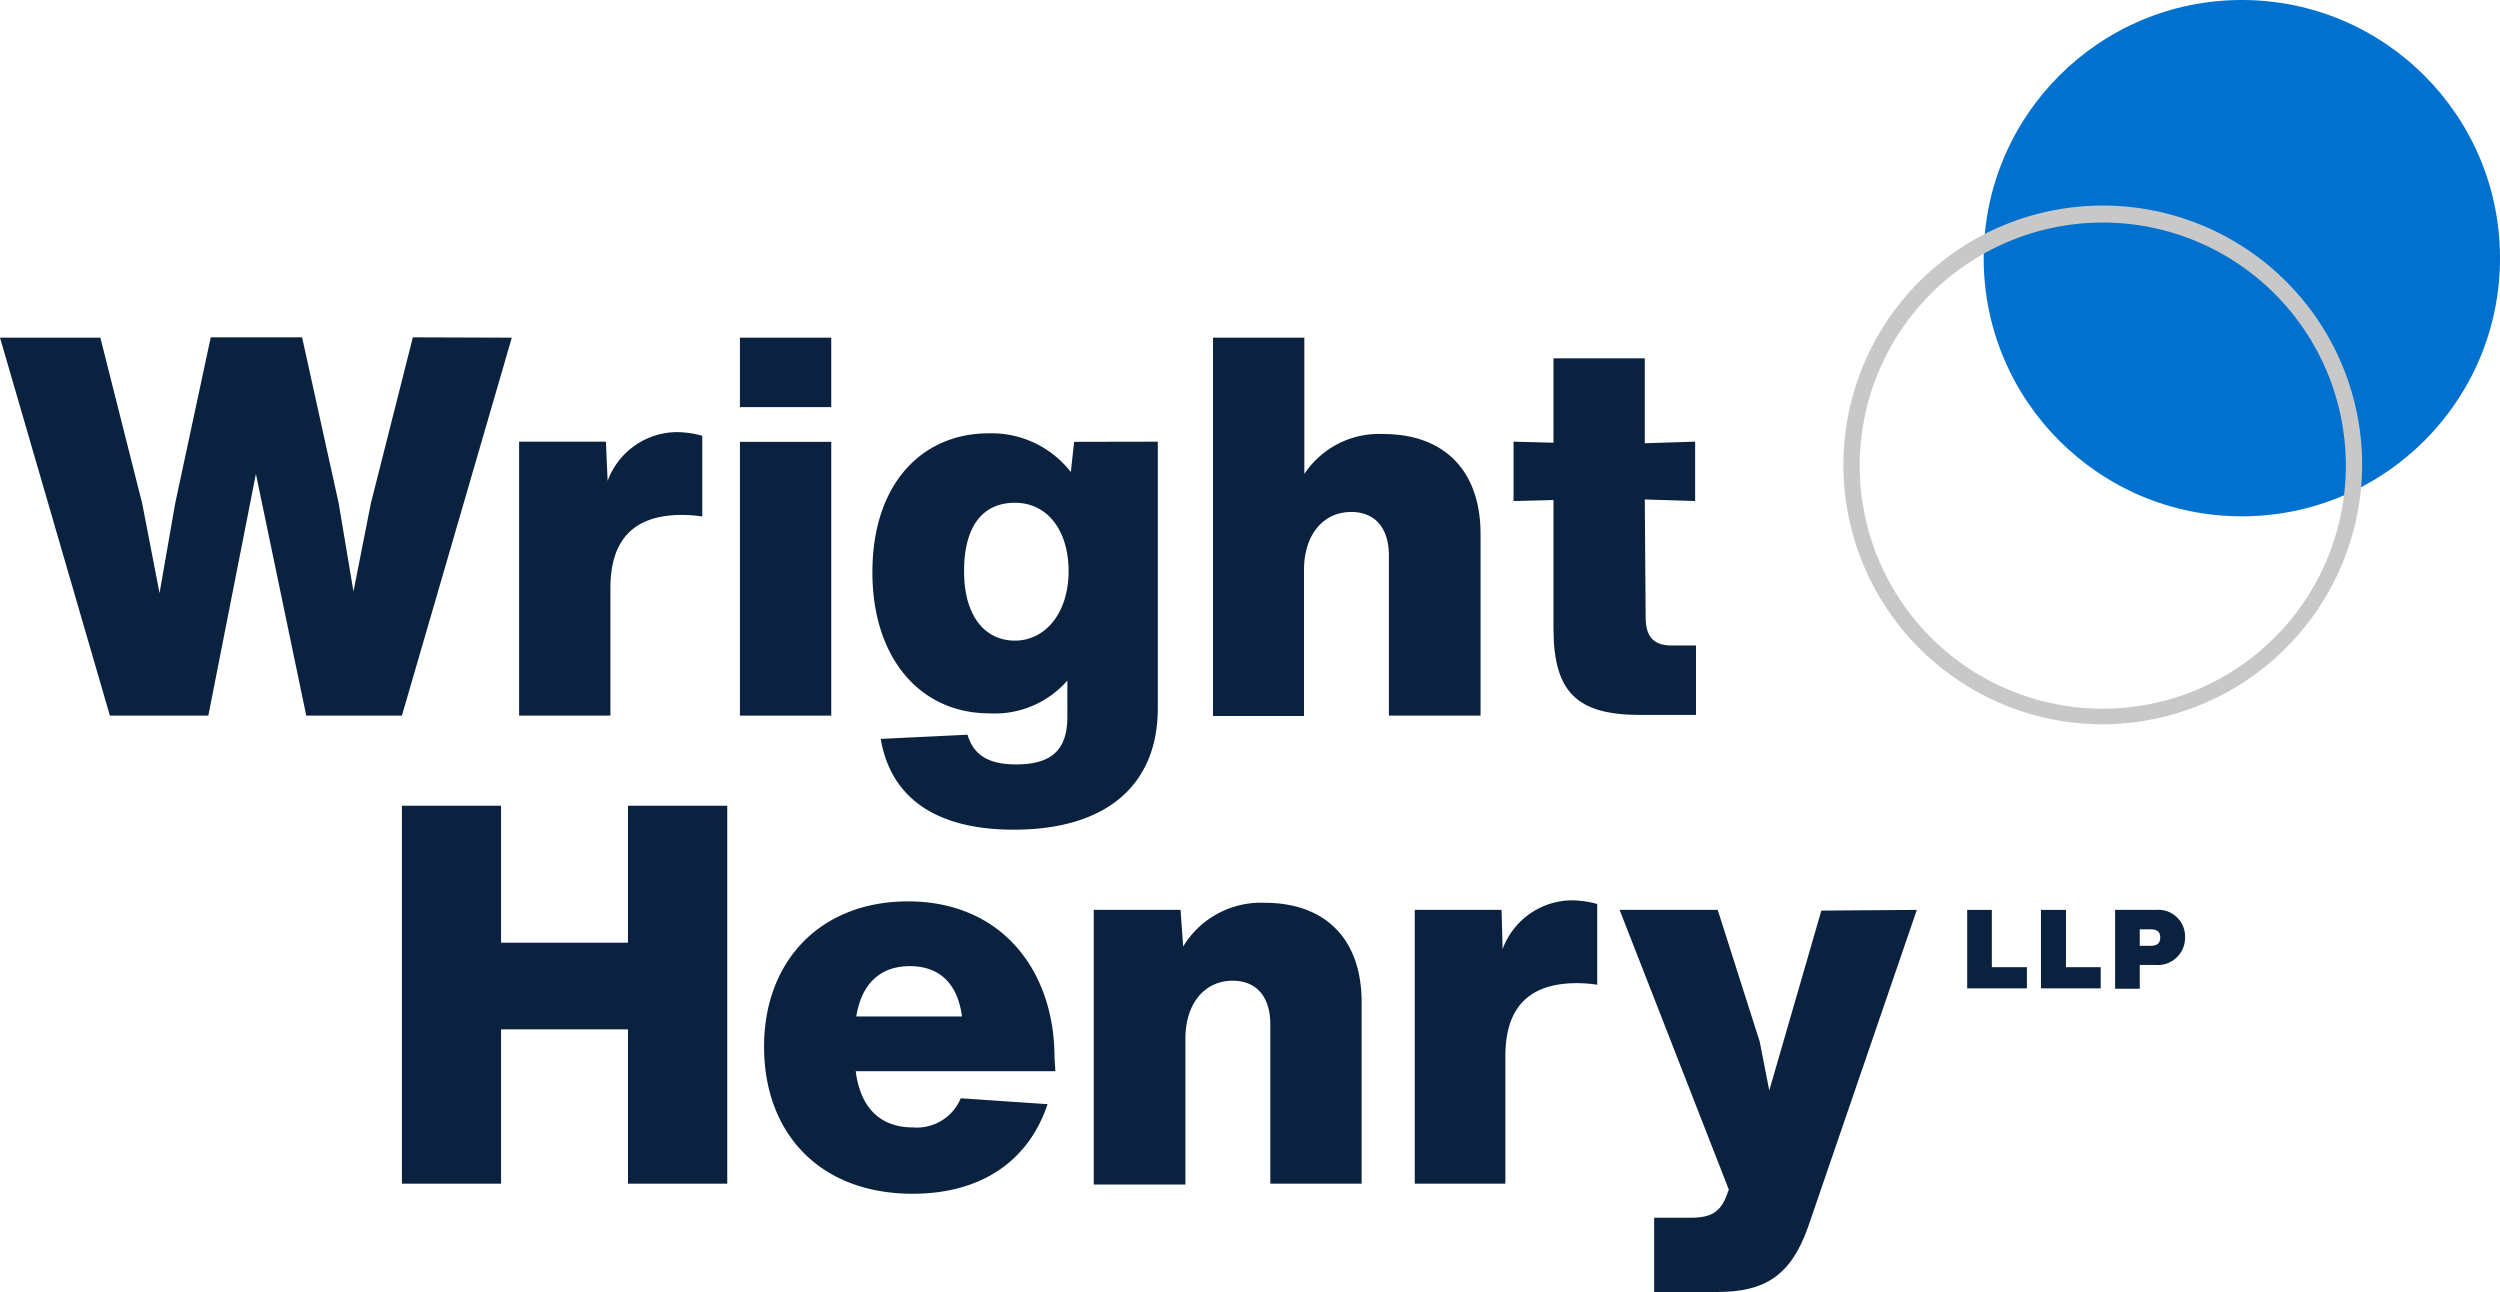
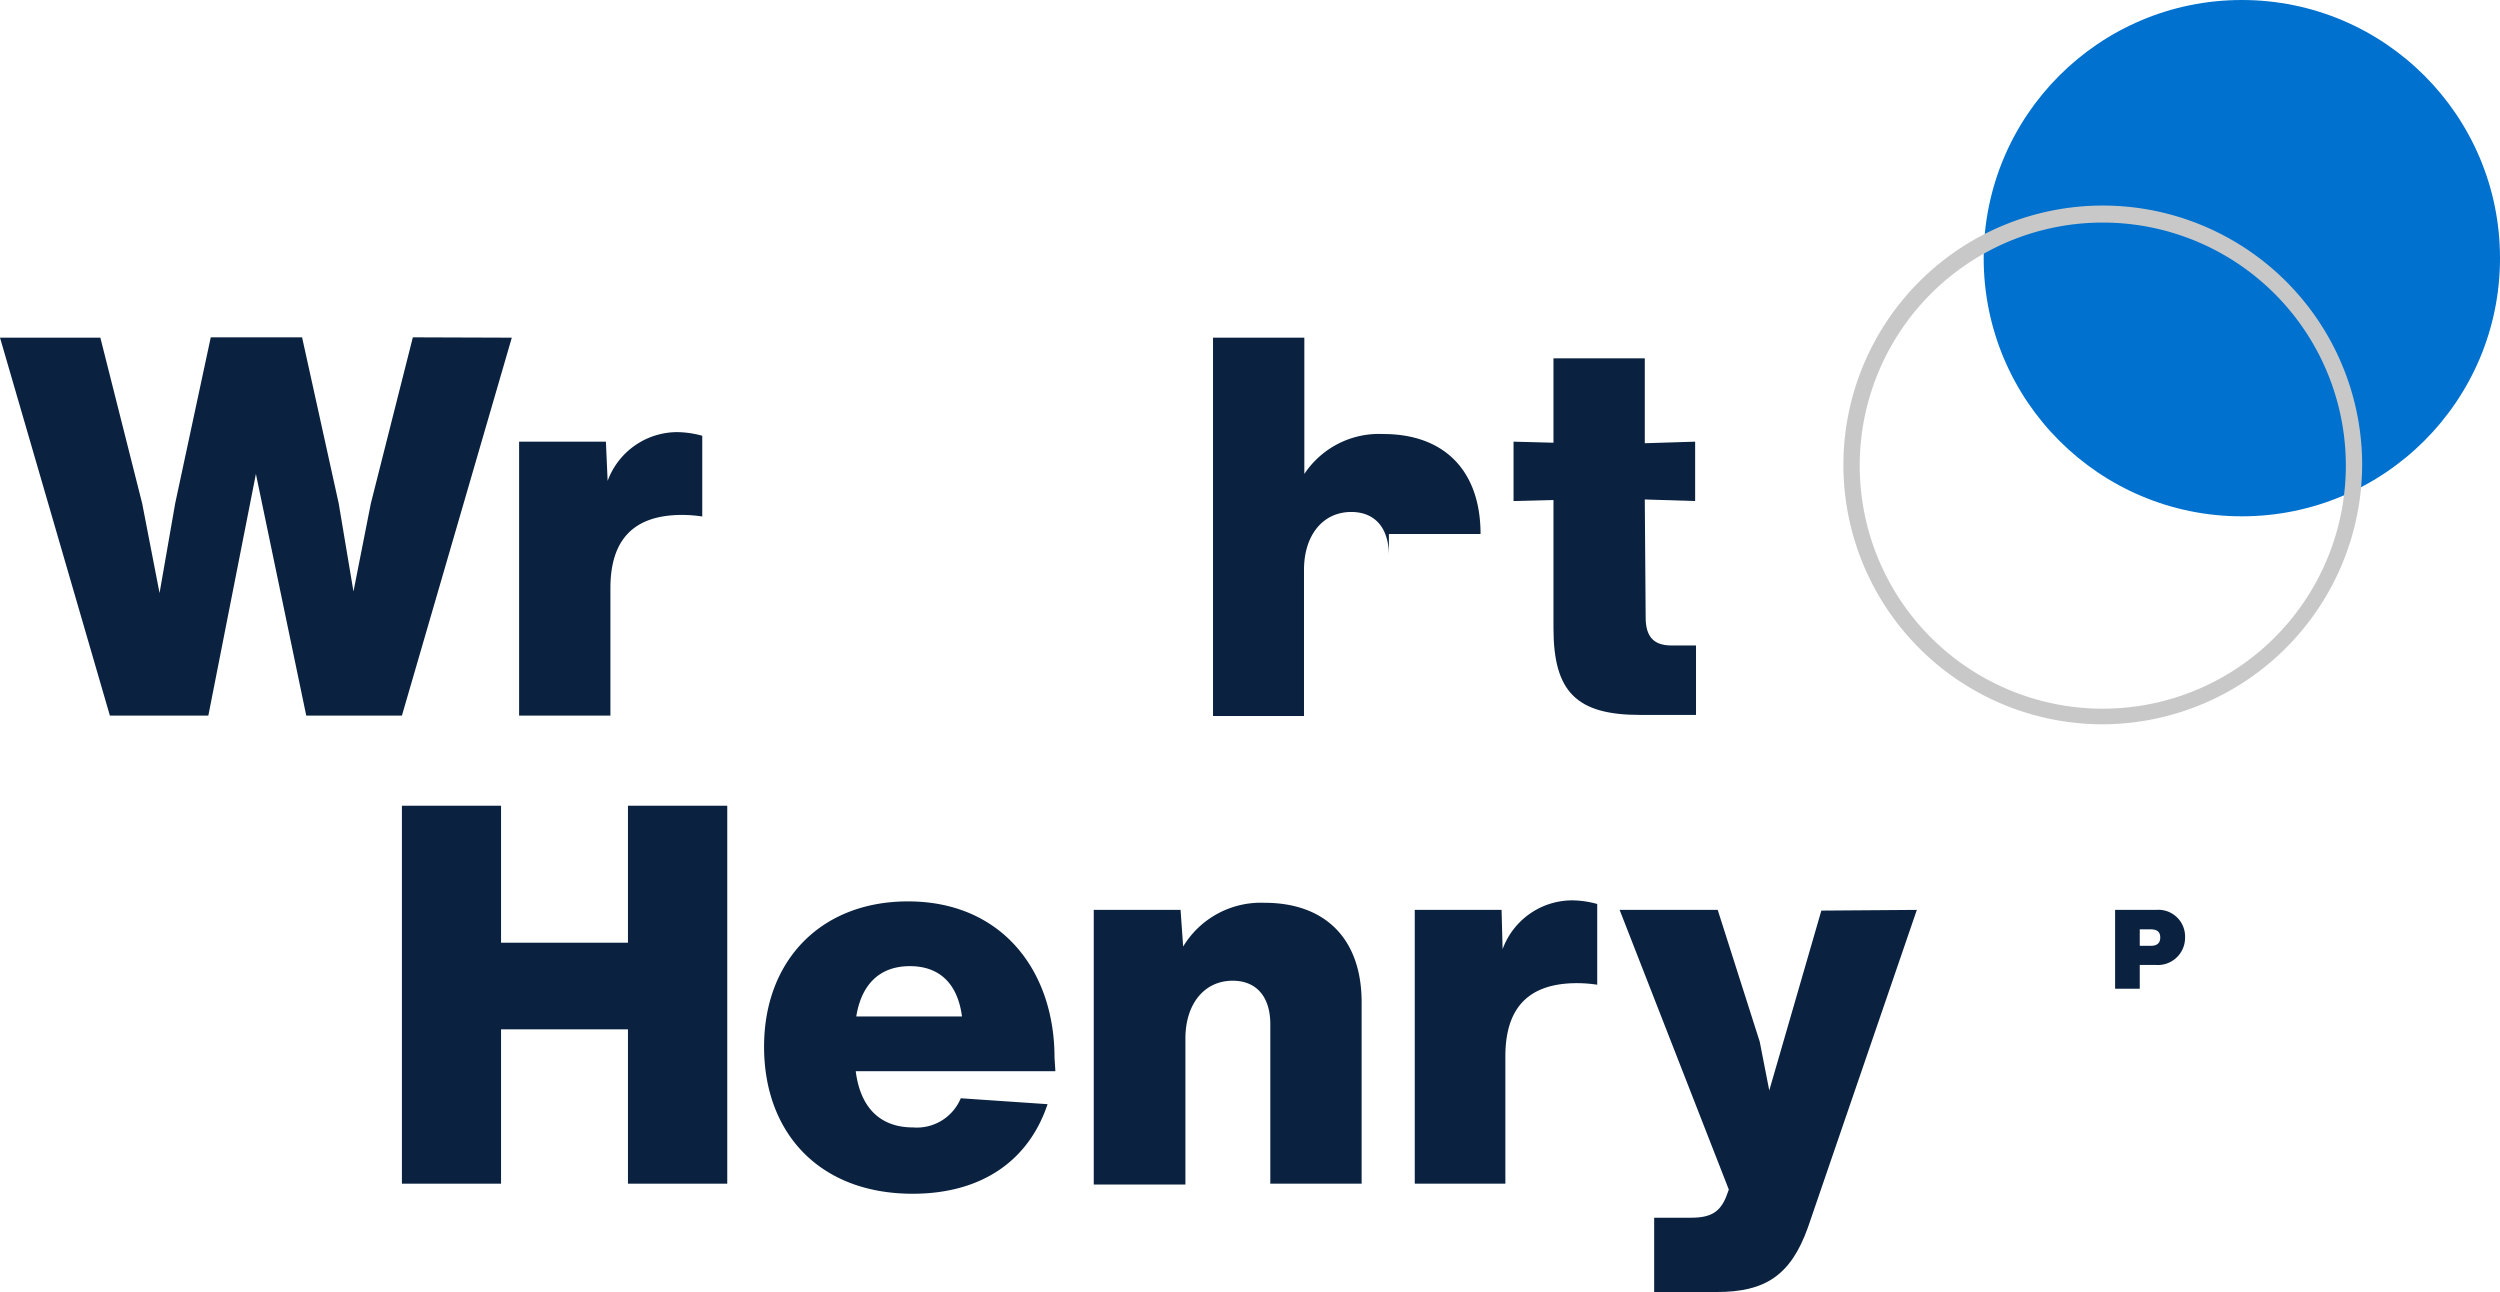
<svg xmlns="http://www.w3.org/2000/svg" viewBox="0 0 144 74.42">
  <defs>
    <style>.a{fill:#0071ce;}.b{fill:#c8c8c8;}.c{fill:#0a2240;}</style>
  </defs>
  <title>WH_Logo-1</title>
  <circle class="a" cx="129.13" cy="14.87" r="14.87" />
  <path class="b" d="M121.12,41.72a14.94,14.94,0,1,1,14.94-14.94A15,15,0,0,1,121.12,41.72Zm0-28.9a14,14,0,1,0,14,14A14,14,0,0,0,121.12,12.82Z" />
  <path class="c" d="M29.48,19.45,23.15,41.22H17.64L14.74,27.3,12,41.22H6.33L0,19.45H5.78L8.19,29l1,5.16L10.09,29l2.05-9.57H17.4L19.51,29l.85,5.07,1-5.07,2.42-9.57Z" />
  <path class="c" d="M40.45,25.1v4.65a7.75,7.75,0,0,0-1.16-.09c-2.81,0-4.13,1.44-4.13,4.22v7.34H29.9V25.44h5L35,27.7a4.28,4.28,0,0,1,4-2.81A5.63,5.63,0,0,1,40.45,25.1Z" />
-   <path class="c" d="M42.62,19.45h5.26v4H42.62Zm0,6h5.26V41.22H42.62Z" />
-   <path class="c" d="M66.69,25.44V40.79c0,4.46-3,7-8.29,7-4.49,0-7.09-1.83-7.67-5.23l5-.24c.37,1.25,1.31,1.71,2.81,1.71,2.2,0,2.94-1,2.94-2.75V39.2A5.55,5.55,0,0,1,57,41.09c-4,0-6.75-3.18-6.75-8.13,0-5.14,2.9-8,6.69-8a5.78,5.78,0,0,1,4.74,2.23l.19-1.74ZM61.55,32.9c0-2.35-1.22-3.94-3.09-3.94s-2.93,1.37-2.93,3.94,1.19,4,2.93,4S61.55,35.32,61.55,32.9Z" />
-   <path class="c" d="M85.28,30.76V41.22H80V32c0-1.59-.8-2.51-2.17-2.51-1.62,0-2.72,1.32-2.72,3.34v8.41H69.87V19.45h5.26V27.3A5.16,5.16,0,0,1,79.68,25C83.2,25,85.28,27.12,85.28,30.76Z" />
+   <path class="c" d="M85.28,30.76H80V32c0-1.59-.8-2.51-2.17-2.51-1.62,0-2.72,1.32-2.72,3.34v8.41H69.87V19.45h5.26V27.3A5.16,5.16,0,0,1,79.68,25C83.2,25,85.28,27.12,85.28,30.76Z" />
  <path class="c" d="M94.79,35.56c0,1.1.45,1.62,1.49,1.62h1.41v4H94.48c-3.67,0-5-1.32-5-5V28.8l-2.3.06V25.44l2.3.06V20.64h5.26v4.89l2.9-.09v3.42l-2.9-.09Z" />
  <path class="c" d="M41.89,46.41V68.18H36.17V59.29H28.86v8.89H23.15V46.41h5.71V54.3h7.31V46.41Z" />
  <path class="c" d="M60.79,61.7H49.29c.27,2.14,1.44,3.24,3.3,3.24a2.74,2.74,0,0,0,2.75-1.68l5,.34c-1.1,3.3-3.85,5.16-7.77,5.16-5.38,0-8.56-3.51-8.56-8.47s3.27-8.37,8.29-8.37c5.41,0,8.44,4,8.44,9ZM49.32,58.55h6.09c-.25-1.92-1.32-2.9-3-2.9S49.63,56.63,49.32,58.55Z" />
  <path class="c" d="M78.43,57.73V68.18H73.17V59c0-1.59-.8-2.51-2.17-2.51-1.62,0-2.72,1.32-2.72,3.33v8.41H63V52.41H68l.15,2.11A5.23,5.23,0,0,1,72.83,52C76.35,52,78.43,54.09,78.43,57.73Z" />
  <path class="c" d="M92,52.07v4.65a7.75,7.75,0,0,0-1.16-.09c-2.81,0-4.13,1.43-4.13,4.21v7.34H81.49V52.41h5l.06,2.26a4.28,4.28,0,0,1,4-2.81A5.56,5.56,0,0,1,92,52.07Z" />
  <path class="c" d="M110.41,52.41l-6.27,18.28c-1,2.81-2.5,3.73-5.26,3.73h-3.6V70.14h2.14c1.13,0,1.65-.34,2-1.19l.16-.43L93.29,52.41h5.65L101.36,60l.55,2.81,3-10.36Z" />
-   <path class="c" d="M116.75,55.71v1.22h-3.44V52.41h1.42v3.3Z" />
-   <path class="c" d="M121,55.71v1.22h-3.44V52.41H119v3.3Z" />
  <path class="c" d="M125.86,54a1.57,1.57,0,0,1-1.71,1.58h-.9v1.37h-1.42V52.41h2.35A1.54,1.54,0,0,1,125.86,54Zm-1.43,0c0-.32-.18-.47-.55-.47h-.63v.95h.63C124.25,54.48,124.43,54.32,124.43,54Z" />
</svg>